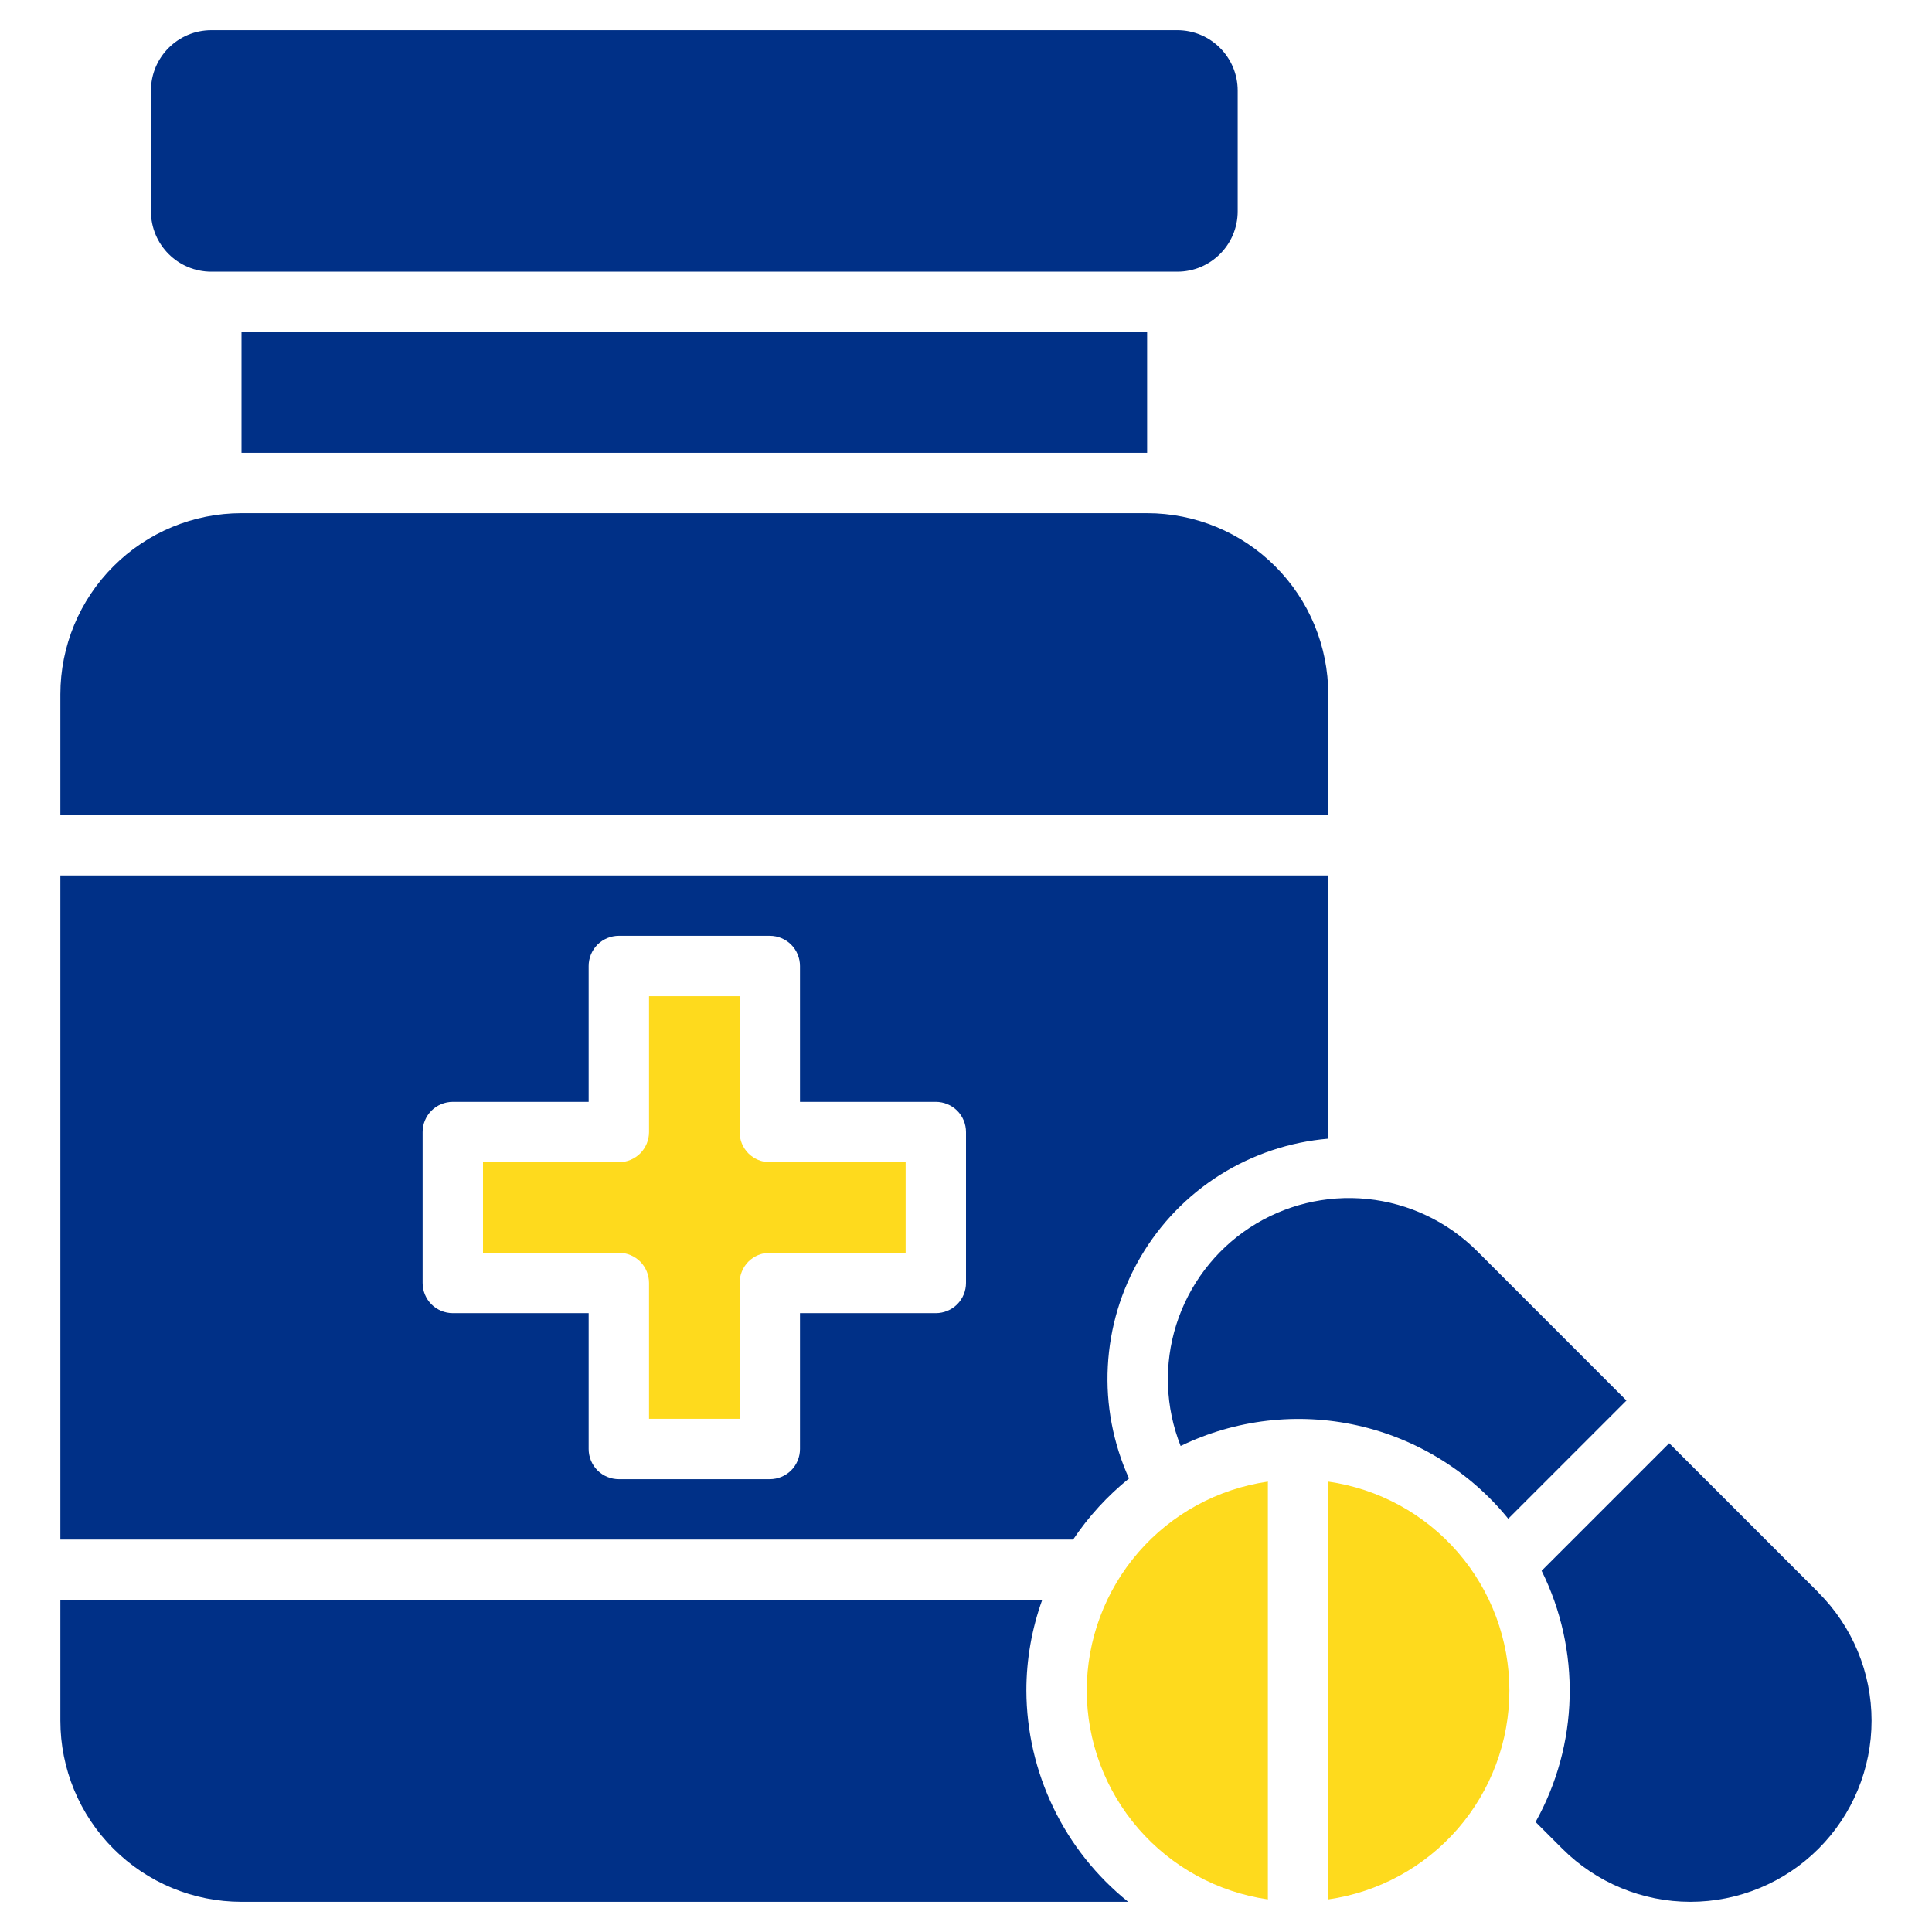
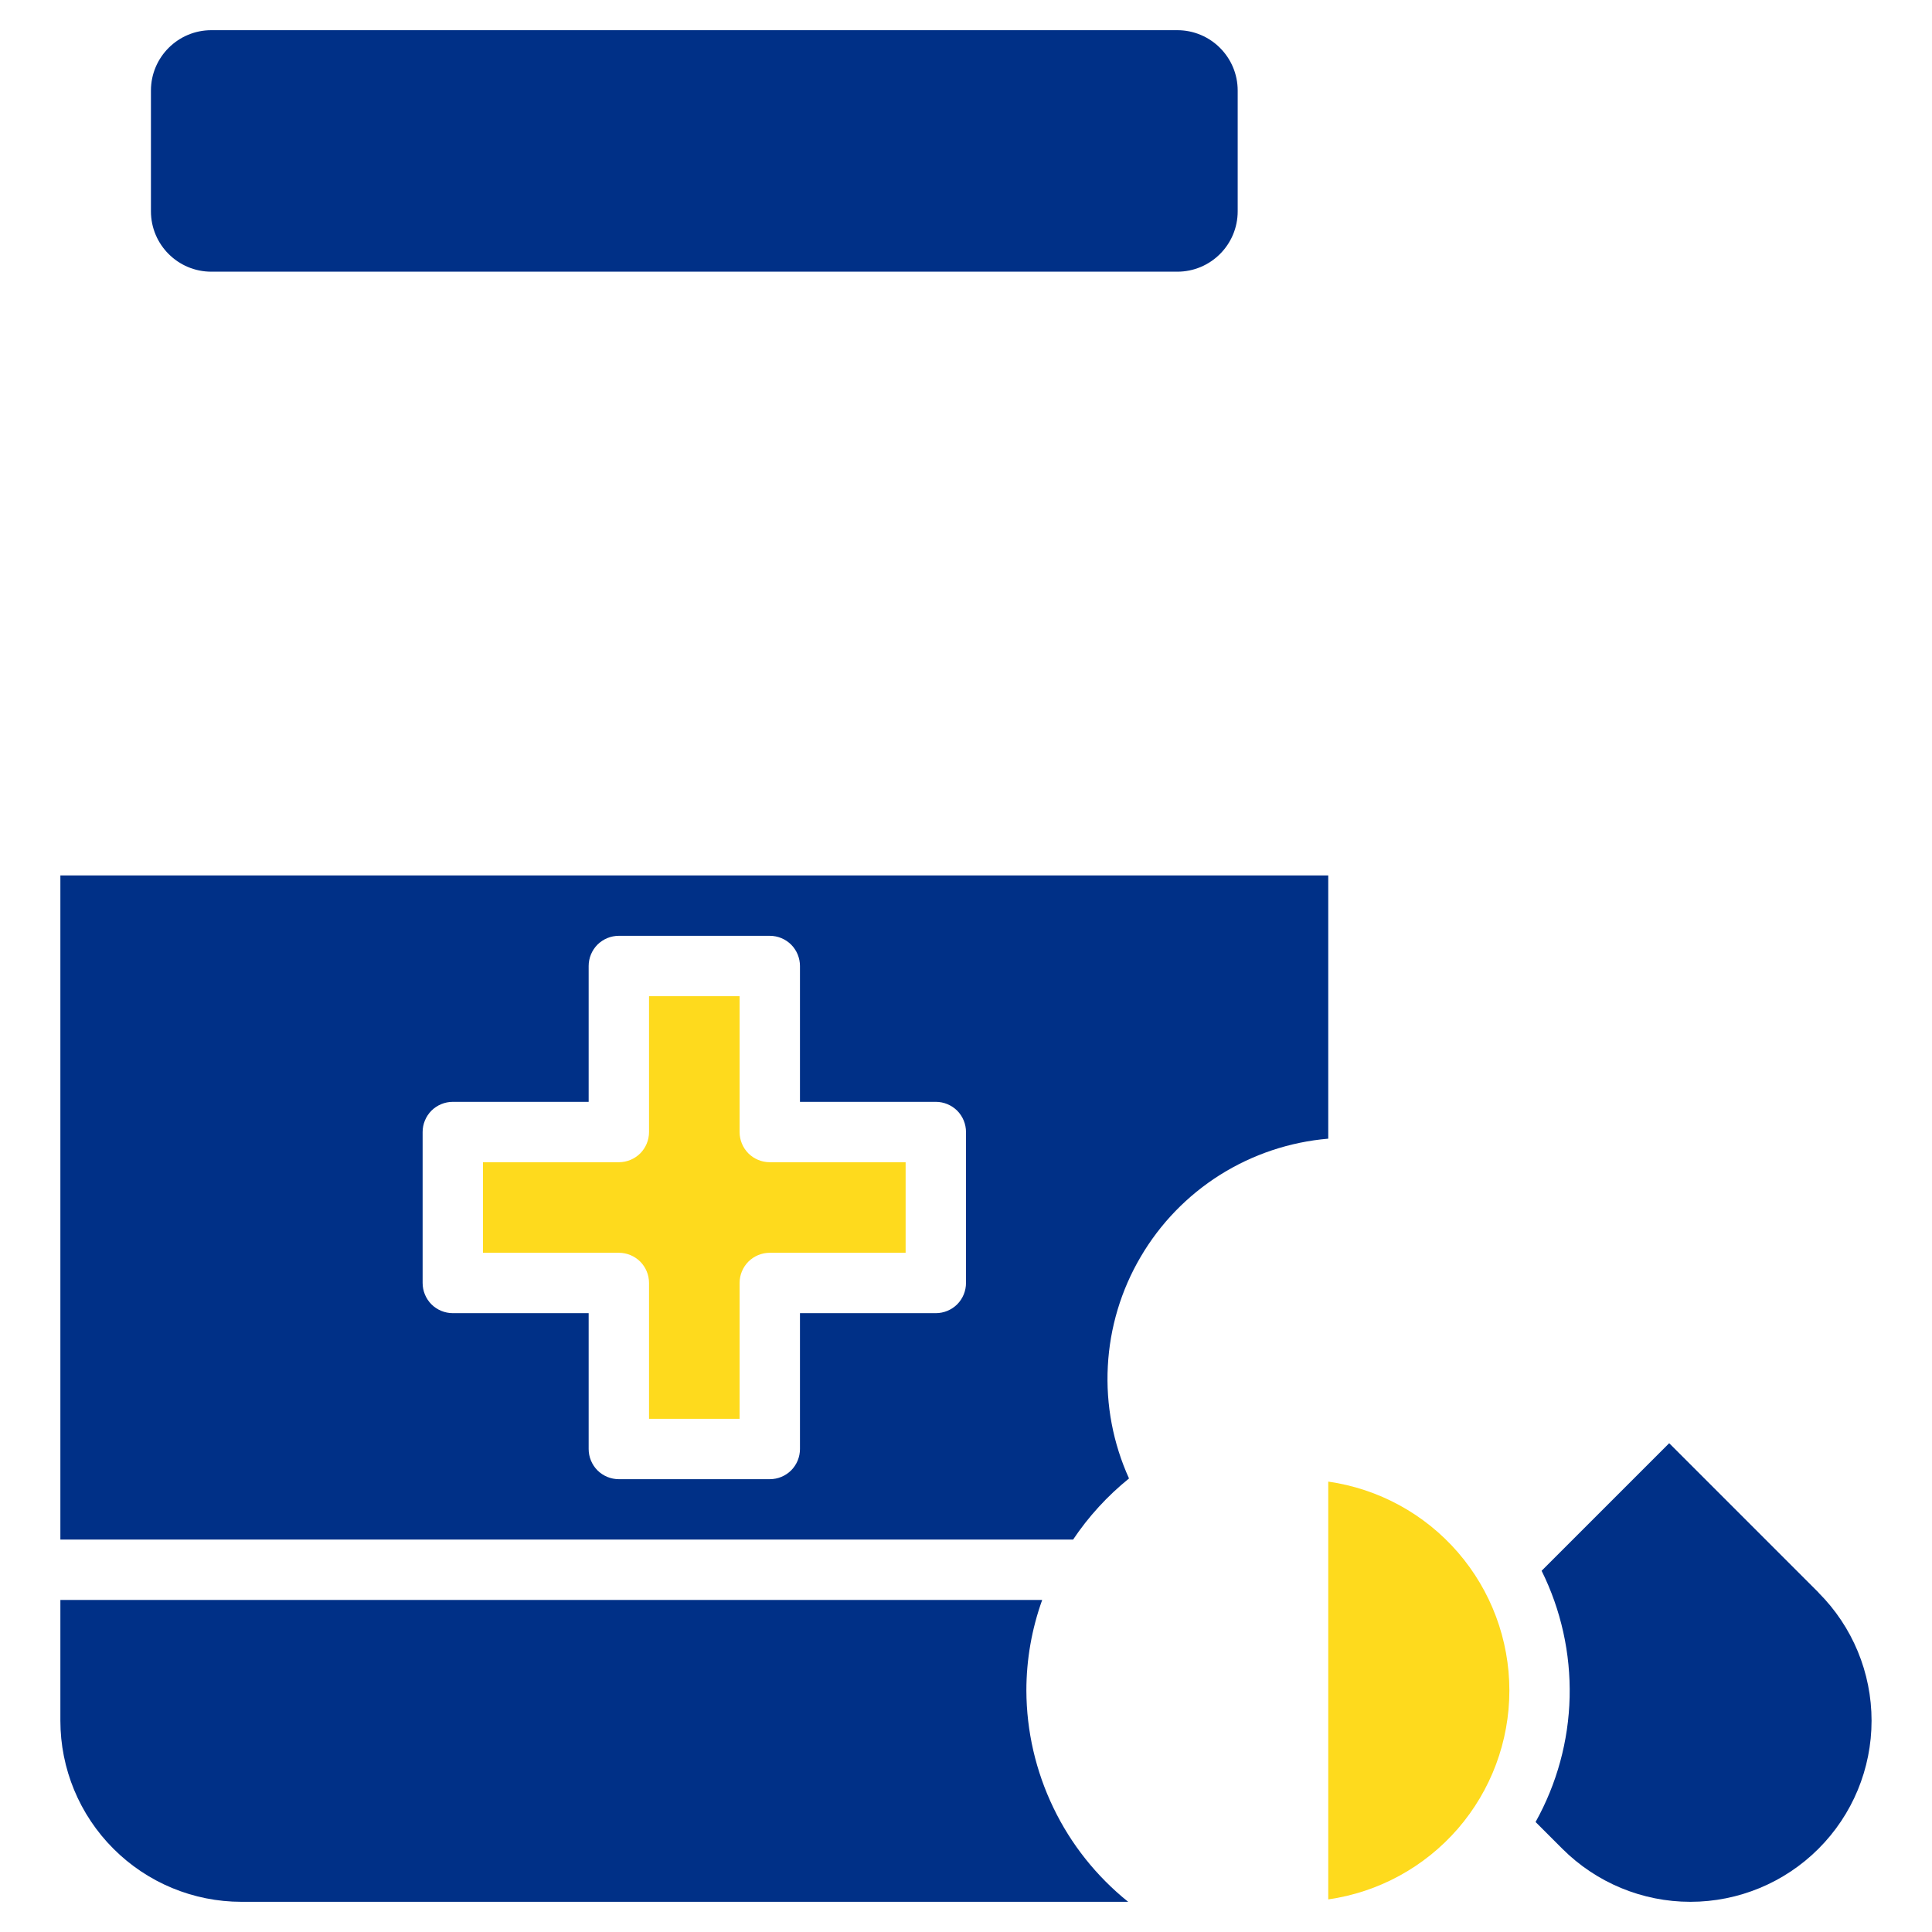
<svg xmlns="http://www.w3.org/2000/svg" width="32" height="32" viewBox="0 0 32 32" fill="none">
-   <path d="M22 11.5C22 10.704 21.684 9.941 21.121 9.379C20.559 8.816 19.796 8.5 19 8.5H4C3.204 8.5 2.441 8.816 1.879 9.379C1.316 9.941 1 10.704 1 11.5V13.5H22V11.5Z" fill="#003087" />
  <path d="M12.25 18.75V16.5H10.75V18.75C10.75 18.883 10.697 19.01 10.604 19.104C10.51 19.197 10.383 19.25 10.25 19.25H8V20.75H10.25C10.383 20.75 10.51 20.803 10.604 20.896C10.697 20.99 10.75 21.117 10.75 21.25V23.5H12.25V21.25C12.25 21.117 12.303 20.99 12.396 20.896C12.49 20.803 12.617 20.75 12.75 20.75H15V19.25H12.75C12.617 19.25 12.49 19.197 12.396 19.104C12.303 19.01 12.25 18.883 12.25 18.75Z" fill="#FEDA1D" />
-   <path d="M4 5.5H19V7.5H4V5.5Z" fill="#003087" />
  <path d="M19.5 0.5H3.5C2.948 0.5 2.5 0.948 2.5 1.5V3.5C2.5 4.052 2.948 4.5 3.5 4.5H19.5C20.052 4.5 20.5 4.052 20.5 3.5V1.5C20.5 0.948 20.052 0.5 19.5 0.5Z" fill="#003087" />
  <path d="M30.122 26.379L27.647 23.904L25.534 26.017C25.856 26.666 26.015 27.385 25.998 28.11C25.981 28.835 25.787 29.544 25.434 30.178L25.877 30.621C26.44 31.184 27.203 31.5 27.998 31.5C28.794 31.5 29.557 31.184 30.12 30.621C30.683 30.059 30.999 29.296 30.999 28.5C30.999 27.704 30.683 26.941 30.12 26.379H30.122Z" fill="#003087" />
-   <path d="M24.982 25.154L26.939 23.197L24.464 20.721C23.976 20.234 23.335 19.929 22.648 19.859C21.962 19.789 21.272 19.958 20.695 20.337C20.119 20.716 19.691 21.283 19.483 21.941C19.275 22.599 19.301 23.309 19.555 23.95C20.463 23.51 21.494 23.39 22.479 23.609C23.464 23.828 24.346 24.373 24.982 25.156V25.154Z" fill="#003087" />
-   <path d="M18 28C18.001 28.841 18.305 29.653 18.856 30.289C19.407 30.924 20.168 31.34 21 31.46V24.54C20.168 24.66 19.406 25.076 18.855 25.711C18.305 26.346 18.001 27.159 18 28Z" fill="#FEDA1D" />
  <path d="M22 24.54V31.46C22.833 31.341 23.595 30.925 24.146 30.29C24.697 29.654 25 28.841 25 28C25 27.159 24.697 26.346 24.146 25.71C23.595 25.074 22.833 24.659 22 24.54Z" fill="#FEDA1D" />
  <path d="M17 28C17 27.489 17.089 26.981 17.262 26.5H1V28.5C1 29.296 1.316 30.059 1.879 30.621C2.441 31.184 3.204 31.5 4 31.5H18.686C18.162 31.079 17.738 30.547 17.447 29.941C17.155 29.335 17.002 28.672 17 28Z" fill="#003087" />
  <path d="M18.7 24.488C18.436 23.905 18.315 23.268 18.349 22.63C18.382 21.991 18.568 21.37 18.892 20.819C19.215 20.267 19.666 19.801 20.207 19.46C20.748 19.12 21.363 18.914 22 18.86V14.5H1V25.5H17.774C18.03 25.118 18.342 24.777 18.7 24.488ZM16 21.25C16 21.383 15.947 21.51 15.854 21.604C15.76 21.697 15.633 21.75 15.5 21.75H13.25V24C13.25 24.133 13.197 24.26 13.104 24.354C13.01 24.447 12.883 24.5 12.75 24.5H10.25C10.117 24.5 9.99 24.447 9.896 24.354C9.803 24.26 9.75 24.133 9.75 24V21.75H7.5C7.367 21.75 7.24 21.697 7.146 21.604C7.053 21.51 7 21.383 7 21.25V18.75C7 18.617 7.053 18.49 7.146 18.396C7.24 18.303 7.367 18.25 7.5 18.25H9.75V16C9.75 15.867 9.803 15.74 9.896 15.646C9.99 15.553 10.117 15.5 10.25 15.5H12.75C12.883 15.5 13.01 15.553 13.104 15.646C13.197 15.74 13.25 15.867 13.25 16V18.25H15.5C15.633 18.25 15.76 18.303 15.854 18.396C15.947 18.49 16 18.617 16 18.75V21.25Z" fill="#003087" />
</svg>